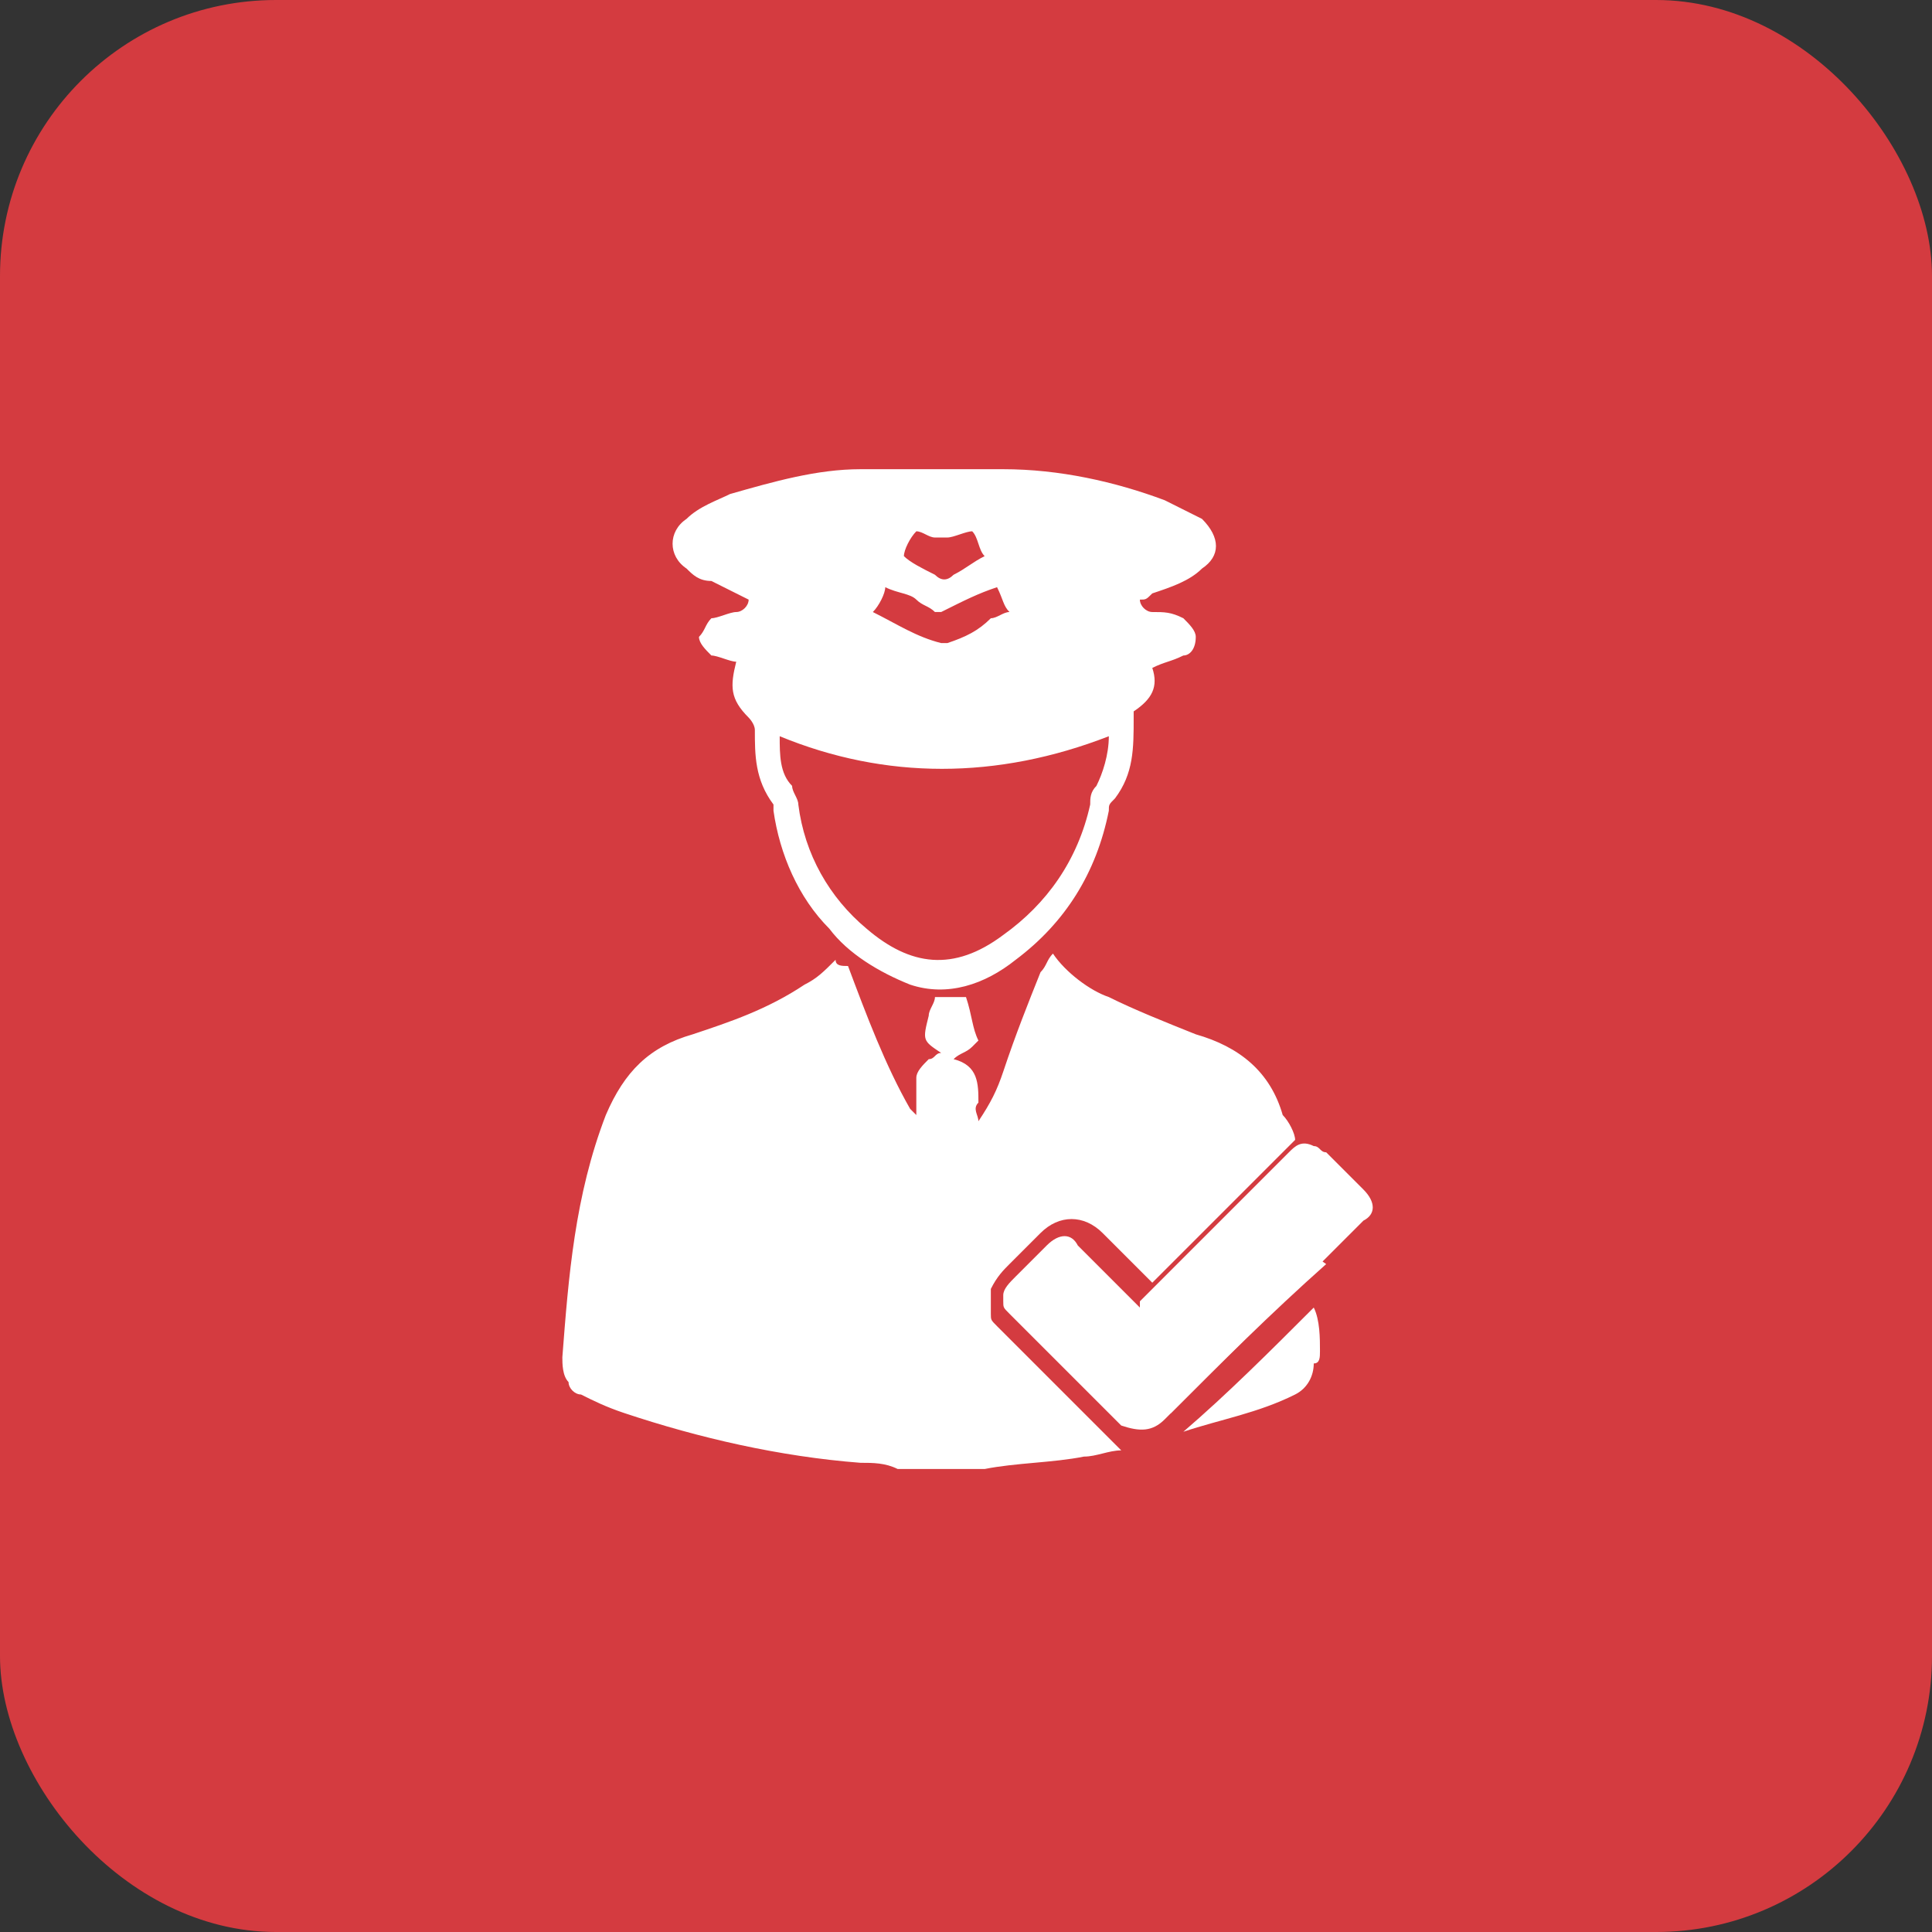
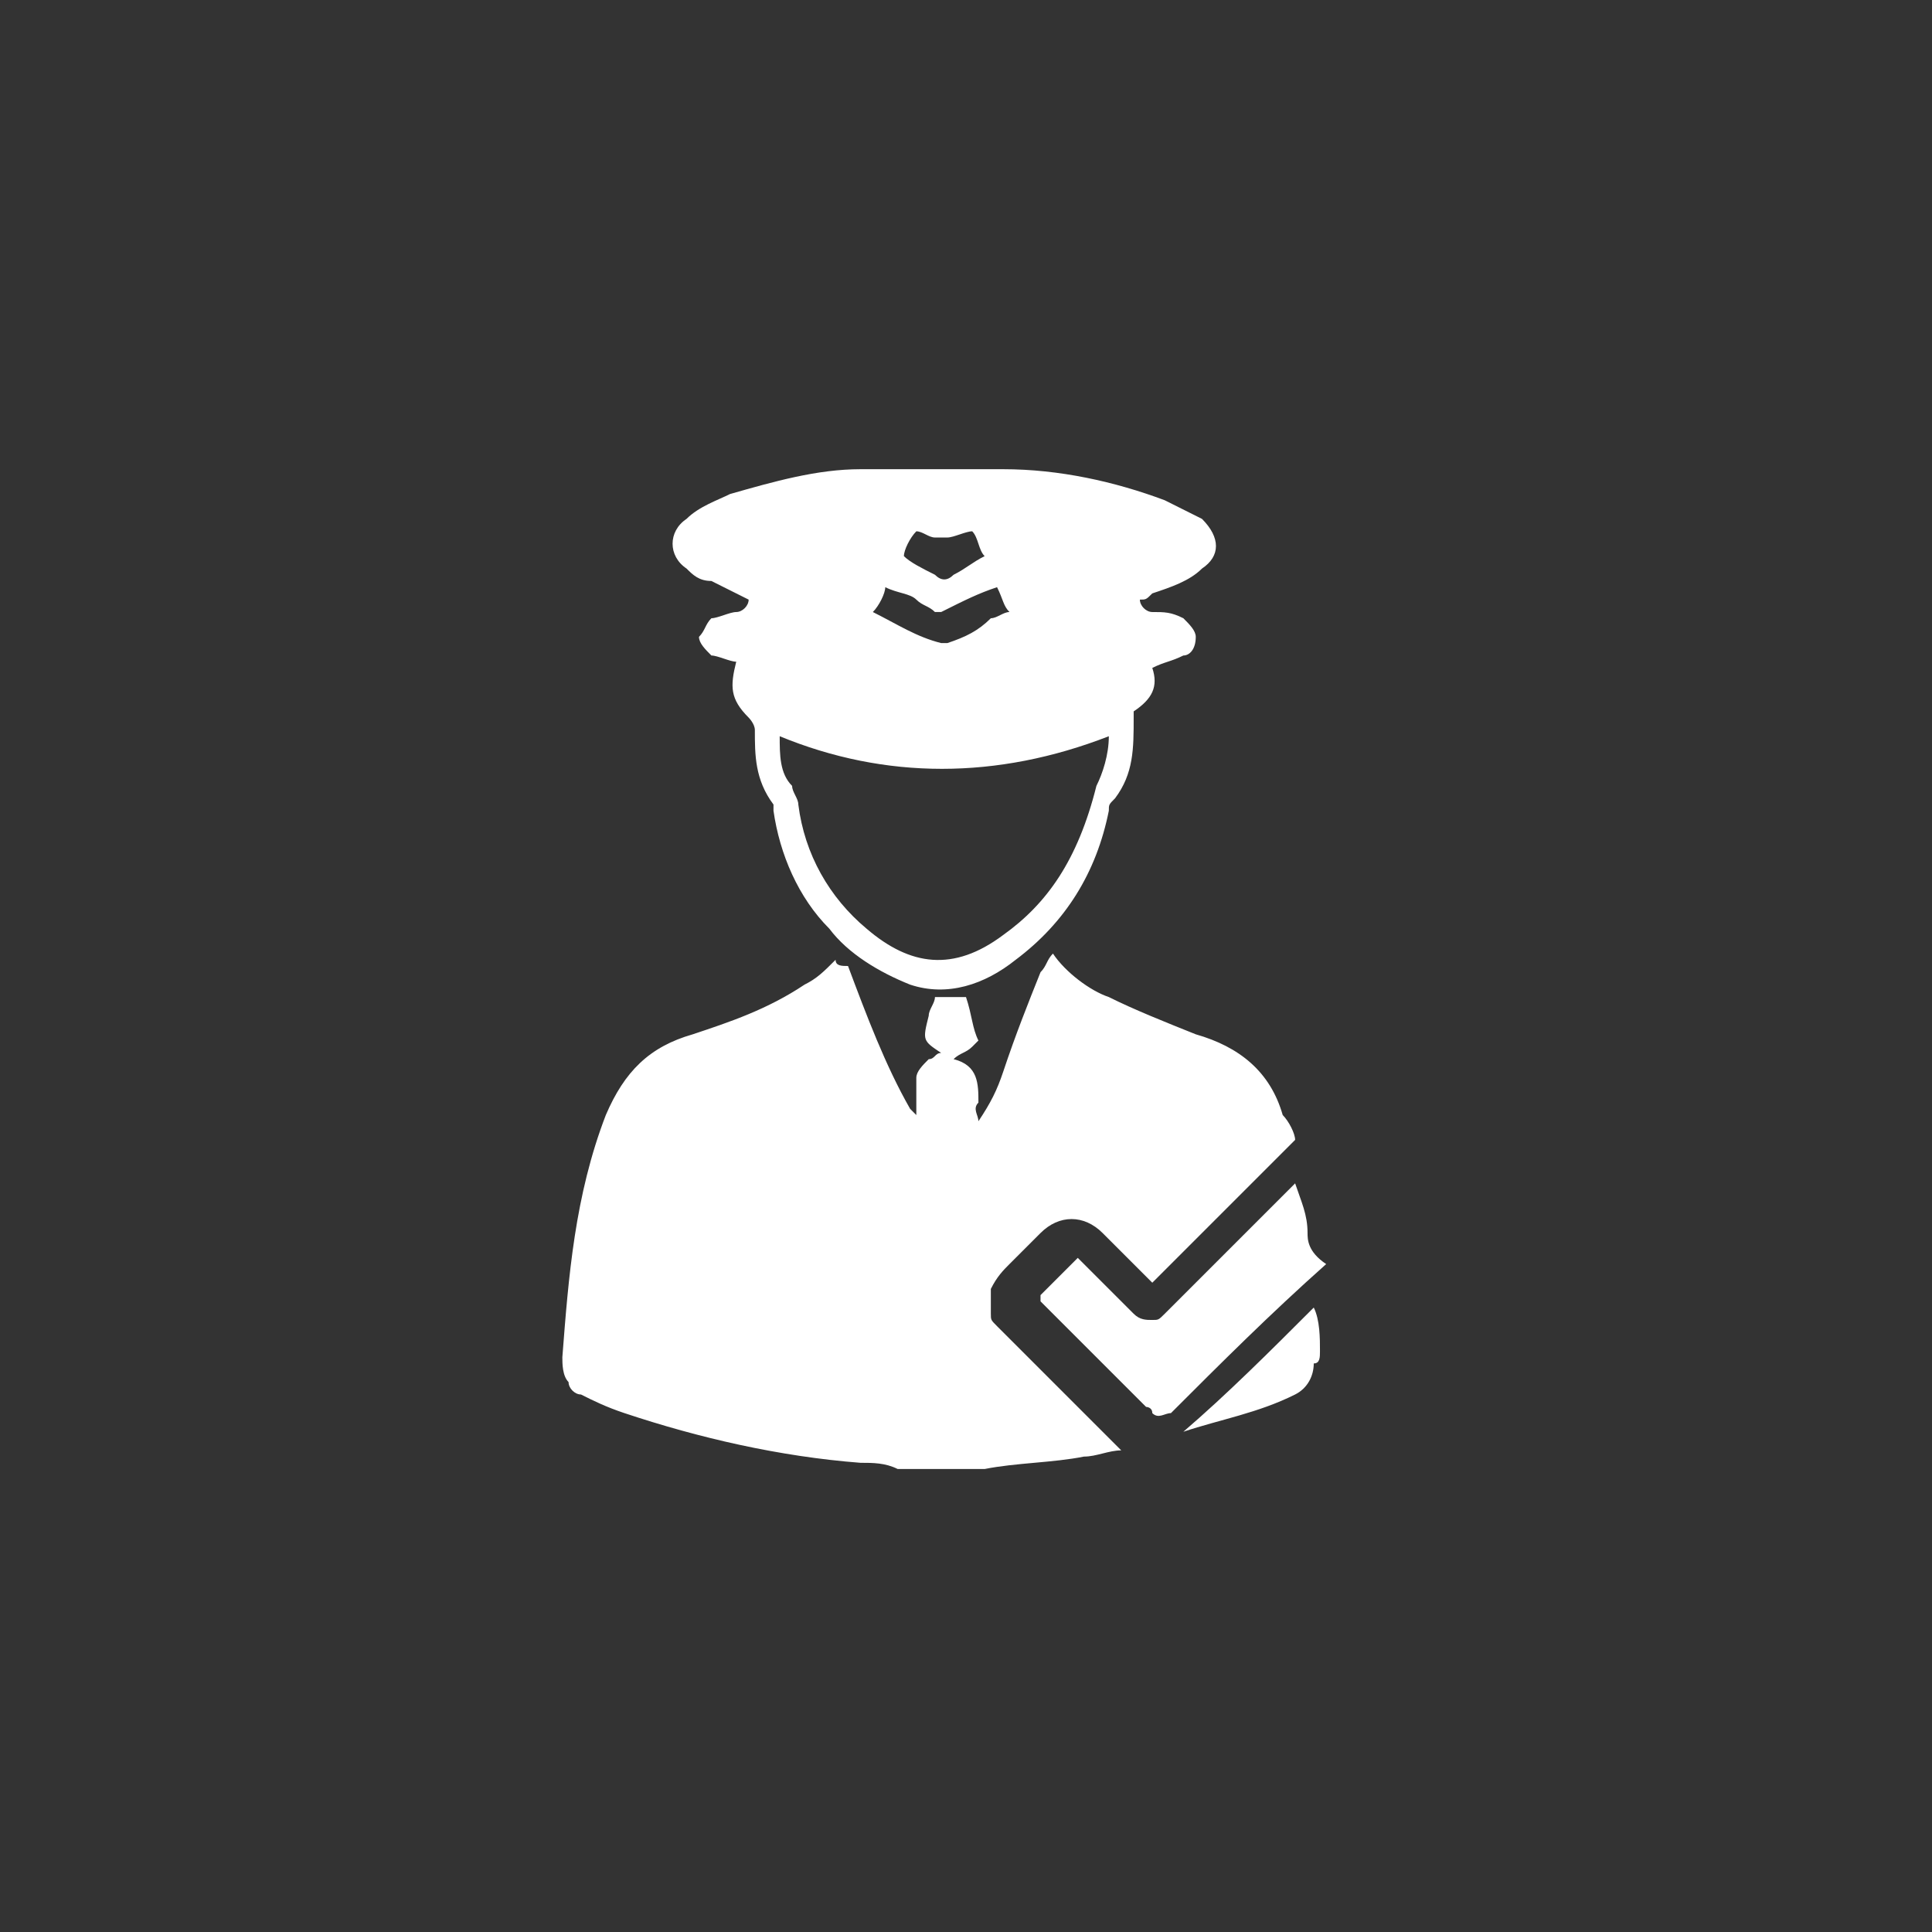
<svg xmlns="http://www.w3.org/2000/svg" width="56" height="56" viewBox="0 0 56 56" fill="none">
  <rect x="0" y="0" width="56" height="56" fill="#333333" stroke="none" />
-   <rect width="56" height="56" rx="8" fill="#D43B40" />
-   <path d="M37.9 35.74C37.9 35.2 37.72 34.84 37.54 34.3C36.82 35.02 36.1 35.74 35.38 36.46L33.76 38.08C33.58 38.26 33.58 38.26 33.4 38.26C33.22 38.26 33.04 38.26 32.86 38.08C32.32 37.54 31.78 37 31.24 36.46L30.88 36.82C30.7 37 30.52 37.18 30.34 37.36L30.16 37.54C30.16 37.54 30.16 37.54 30.16 37.72C31.06 38.62 32.14 39.7 33.22 40.78C33.22 40.78 33.4 40.78 33.4 40.96C33.58 41.14 33.76 40.96 33.94 40.96C35.38 39.52 36.82 38.08 38.44 36.64C37.9 36.28 37.9 35.92 37.9 35.74ZM19.9 16.48C20.08 16.66 20.26 16.84 20.62 16.84C20.98 17.02 21.34 17.2 21.7 17.38C21.7 17.56 21.52 17.74 21.34 17.74C21.16 17.74 20.8 17.92 20.62 17.92C20.44 18.1 20.44 18.28 20.26 18.46C20.26 18.64 20.44 18.82 20.62 19C20.8 19 21.16 19.18 21.34 19.18C21.16 19.9 21.16 20.26 21.7 20.8C21.7 20.8 21.88 20.98 21.88 21.16C21.88 21.88 21.88 22.6 22.42 23.32V23.5C22.6 24.76 23.14 26.02 24.04 26.92C24.58 27.64 25.48 28.18 26.38 28.54C27.46 28.9 28.54 28.54 29.44 27.82C30.88 26.74 31.78 25.3 32.14 23.5C32.14 23.32 32.14 23.32 32.32 23.14C32.86 22.42 32.86 21.7 32.86 20.8V20.62C33.4 20.26 33.58 19.9 33.4 19.36C33.76 19.18 33.94 19.18 34.3 19C34.48 19 34.66 18.82 34.66 18.46C34.66 18.28 34.48 18.1 34.3 17.92C33.94 17.74 33.76 17.74 33.4 17.74C33.22 17.74 33.04 17.56 33.04 17.38C33.22 17.38 33.22 17.38 33.4 17.2C33.94 17.02 34.48 16.84 34.84 16.48C35.38 16.12 35.38 15.58 34.84 15.04C34.48 14.86 34.12 14.68 33.76 14.5C32.32 13.96 30.7 13.6 29.08 13.6C27.82 13.6 26.38 13.6 24.94 13.6C23.68 13.6 22.42 13.96 21.16 14.32C20.8 14.5 20.26 14.68 19.9 15.04C19.36 15.4 19.36 16.12 19.9 16.48ZM26.56 15.4C26.74 15.4 26.92 15.58 27.1 15.58C27.28 15.58 27.28 15.58 27.46 15.58C27.64 15.58 28 15.4 28.18 15.4C28.36 15.58 28.36 15.94 28.54 16.12C28.18 16.3 28 16.48 27.64 16.66C27.46 16.84 27.28 16.84 27.1 16.66C26.74 16.48 26.38 16.3 26.2 16.12C26.2 15.94 26.38 15.58 26.56 15.4ZM25.66 17.02C26.02 17.2 26.38 17.2 26.56 17.38C26.74 17.56 26.92 17.56 27.1 17.74H27.28C28 17.38 28.36 17.2 28.9 17.02C29.08 17.38 29.08 17.56 29.26 17.74C29.08 17.74 28.9 17.92 28.72 17.92C28.36 18.28 28 18.46 27.46 18.64H27.28C26.56 18.46 26.02 18.1 25.3 17.74C25.48 17.56 25.66 17.2 25.66 17.02ZM32.14 21.34C32.14 21.88 31.96 22.42 31.78 22.78C31.6 22.96 31.6 23.14 31.6 23.32C31.24 24.94 30.34 26.2 29.08 27.1C27.64 28.18 26.38 28 25.12 26.92C24.04 26.02 23.32 24.76 23.14 23.32C23.14 23.14 22.96 22.96 22.96 22.78C22.6 22.42 22.6 21.88 22.6 21.34C25.66 22.6 28.9 22.6 32.14 21.34ZM31.96 41.5C30.88 40.42 29.98 39.52 28.9 38.44C28.72 38.26 28.72 38.26 28.72 38.08C28.72 38.08 28.72 37.9 28.72 37.72V37.54V37.36C28.9 37 29.08 36.82 29.26 36.64C29.44 36.46 29.62 36.28 29.8 36.1L30.16 35.74C30.7 35.2 31.42 35.2 31.96 35.74C32.5 36.28 32.86 36.64 33.4 37.18L34.84 35.74C35.74 34.84 36.64 33.94 37.54 33.04C37.54 32.86 37.36 32.5 37.18 32.32C36.82 31.06 35.92 30.34 34.66 29.98C33.76 29.62 32.86 29.26 32.14 28.9C31.6 28.72 30.88 28.18 30.52 27.64C30.34 27.82 30.34 28 30.16 28.18C29.8 29.08 29.44 29.98 29.08 31.06C28.9 31.6 28.72 31.96 28.36 32.5C28.36 32.32 28.18 32.14 28.36 31.96C28.36 31.42 28.36 30.88 27.64 30.7C27.82 30.52 28 30.52 28.18 30.34L28.36 30.16C28.18 29.8 28.18 29.44 28 28.9C27.64 28.9 27.46 28.9 27.1 28.9C27.1 29.08 26.92 29.26 26.92 29.44C26.74 30.16 26.74 30.16 27.28 30.52C27.1 30.52 27.1 30.7 26.92 30.7C26.74 30.88 26.56 31.06 26.56 31.24C26.56 31.6 26.56 31.96 26.56 32.32L26.38 32.14C25.66 30.88 25.12 29.44 24.58 28C24.4 28 24.22 28 24.22 27.82C23.86 28.18 23.68 28.36 23.32 28.54C22.24 29.26 21.16 29.62 20.08 29.98C18.82 30.34 18.1 31.06 17.56 32.32C16.66 34.66 16.48 37 16.3 39.34C16.3 39.52 16.3 39.88 16.48 40.06C16.48 40.24 16.66 40.42 16.84 40.42C17.2 40.6 17.56 40.78 18.1 40.96C20.26 41.68 22.6 42.22 24.94 42.4C25.3 42.4 25.66 42.4 26.02 42.58C26.74 42.58 27.64 42.58 28.36 42.58H28.54C29.44 42.4 30.52 42.4 31.42 42.22C31.78 42.22 32.14 42.04 32.5 42.04C32.32 41.86 32.14 41.68 31.96 41.5ZM38.26 39.16C38.26 38.8 38.26 38.26 38.08 37.9C36.82 39.16 35.56 40.42 34.3 41.5C35.38 41.14 36.46 40.96 37.54 40.42C37.9 40.24 38.08 39.88 38.08 39.52C38.26 39.52 38.26 39.34 38.26 39.16Z" fill="white" />
-   <path d="M29.08 37.54C29.08 37.36 29.26 37.18 29.44 37C29.8 36.64 29.98 36.46 30.34 36.1C30.7 35.74 31.06 35.74 31.24 36.1C31.78 36.64 32.32 37.18 32.86 37.72C32.86 37.72 32.86 37.72 33.04 37.9V37.72C34.48 36.28 35.92 34.84 37.36 33.4C37.54 33.22 37.72 33.04 38.08 33.22C38.26 33.22 38.26 33.4 38.44 33.4C38.8 33.76 39.16 34.12 39.52 34.48C39.88 34.84 39.88 35.2 39.52 35.38C37.54 37.36 35.74 39.16 33.76 41.14C33.4 41.5 33.04 41.5 32.5 41.32L32.32 41.14C31.24 40.06 30.34 39.16 29.26 38.08C29.08 37.9 29.08 37.9 29.08 37.72C29.08 37.72 29.08 37.54 29.08 37.54Z" fill="white" />
+   <path d="M37.9 35.74C37.9 35.2 37.72 34.84 37.54 34.3C36.82 35.02 36.1 35.74 35.38 36.46L33.76 38.08C33.58 38.26 33.58 38.26 33.4 38.26C33.22 38.26 33.04 38.26 32.86 38.08C32.32 37.54 31.78 37 31.24 36.46L30.88 36.82C30.7 37 30.52 37.18 30.34 37.36L30.16 37.54C30.16 37.54 30.16 37.54 30.16 37.72C31.06 38.62 32.14 39.7 33.22 40.78C33.22 40.78 33.4 40.78 33.4 40.96C33.58 41.14 33.76 40.96 33.94 40.96C35.38 39.52 36.82 38.08 38.44 36.64C37.9 36.28 37.9 35.92 37.9 35.74ZM19.9 16.48C20.08 16.66 20.26 16.84 20.62 16.84C20.98 17.02 21.34 17.2 21.7 17.38C21.7 17.56 21.52 17.74 21.34 17.74C21.16 17.74 20.8 17.92 20.62 17.92C20.44 18.1 20.44 18.28 20.26 18.46C20.26 18.64 20.44 18.82 20.62 19C20.8 19 21.16 19.18 21.34 19.18C21.16 19.9 21.16 20.26 21.7 20.8C21.7 20.8 21.88 20.98 21.88 21.16C21.88 21.88 21.88 22.6 22.42 23.32V23.5C22.6 24.76 23.14 26.02 24.04 26.92C24.58 27.64 25.48 28.18 26.38 28.54C27.46 28.9 28.54 28.54 29.44 27.82C30.88 26.74 31.78 25.3 32.14 23.5C32.14 23.32 32.14 23.32 32.32 23.14C32.86 22.42 32.86 21.7 32.86 20.8V20.62C33.4 20.26 33.58 19.9 33.4 19.36C33.76 19.18 33.94 19.18 34.3 19C34.48 19 34.66 18.82 34.66 18.46C34.66 18.28 34.48 18.1 34.3 17.92C33.94 17.74 33.76 17.74 33.4 17.74C33.22 17.74 33.04 17.56 33.04 17.38C33.22 17.38 33.22 17.38 33.4 17.2C33.94 17.02 34.48 16.84 34.84 16.48C35.38 16.12 35.38 15.58 34.84 15.04C34.48 14.86 34.12 14.68 33.76 14.5C32.32 13.96 30.7 13.6 29.08 13.6C27.82 13.6 26.38 13.6 24.94 13.6C23.68 13.6 22.42 13.96 21.16 14.32C20.8 14.5 20.26 14.68 19.9 15.04C19.36 15.4 19.36 16.12 19.9 16.48ZM26.56 15.4C26.74 15.4 26.92 15.58 27.1 15.58C27.28 15.58 27.28 15.58 27.46 15.58C27.64 15.58 28 15.4 28.18 15.4C28.36 15.58 28.36 15.94 28.54 16.12C28.18 16.3 28 16.48 27.64 16.66C27.46 16.84 27.28 16.84 27.1 16.66C26.74 16.48 26.38 16.3 26.2 16.12C26.2 15.94 26.38 15.58 26.56 15.4ZM25.66 17.02C26.02 17.2 26.38 17.2 26.56 17.38C26.74 17.56 26.92 17.56 27.1 17.74H27.28C28 17.38 28.36 17.2 28.9 17.02C29.08 17.38 29.08 17.56 29.26 17.74C29.08 17.74 28.9 17.92 28.72 17.92C28.36 18.28 28 18.46 27.46 18.64H27.28C26.56 18.46 26.02 18.1 25.3 17.74C25.48 17.56 25.66 17.2 25.66 17.02ZM32.14 21.34C32.14 21.88 31.96 22.42 31.78 22.78C31.24 24.94 30.34 26.2 29.08 27.1C27.64 28.18 26.38 28 25.12 26.92C24.04 26.02 23.32 24.76 23.14 23.32C23.14 23.14 22.96 22.96 22.96 22.78C22.6 22.42 22.6 21.88 22.6 21.34C25.66 22.6 28.9 22.6 32.14 21.34ZM31.96 41.5C30.88 40.42 29.98 39.52 28.9 38.44C28.72 38.26 28.72 38.26 28.72 38.08C28.72 38.08 28.72 37.9 28.72 37.72V37.54V37.36C28.9 37 29.08 36.82 29.26 36.64C29.44 36.46 29.62 36.28 29.8 36.1L30.16 35.74C30.7 35.2 31.42 35.2 31.96 35.74C32.5 36.28 32.86 36.64 33.4 37.18L34.84 35.74C35.74 34.84 36.64 33.94 37.54 33.04C37.54 32.86 37.36 32.5 37.18 32.32C36.82 31.06 35.92 30.34 34.66 29.98C33.76 29.62 32.86 29.26 32.14 28.9C31.6 28.72 30.88 28.18 30.52 27.64C30.34 27.82 30.34 28 30.16 28.18C29.8 29.08 29.44 29.98 29.08 31.06C28.9 31.6 28.72 31.96 28.36 32.5C28.36 32.32 28.18 32.14 28.36 31.96C28.36 31.42 28.36 30.88 27.64 30.7C27.82 30.52 28 30.52 28.18 30.34L28.36 30.16C28.18 29.8 28.18 29.44 28 28.9C27.64 28.9 27.46 28.9 27.1 28.9C27.1 29.08 26.92 29.26 26.92 29.44C26.74 30.16 26.74 30.16 27.28 30.52C27.1 30.52 27.1 30.7 26.92 30.7C26.74 30.88 26.56 31.06 26.56 31.24C26.56 31.6 26.56 31.96 26.56 32.32L26.38 32.14C25.66 30.88 25.12 29.44 24.58 28C24.4 28 24.22 28 24.22 27.82C23.86 28.18 23.68 28.36 23.32 28.54C22.24 29.26 21.16 29.62 20.08 29.98C18.82 30.34 18.1 31.06 17.56 32.32C16.66 34.66 16.48 37 16.3 39.34C16.3 39.52 16.3 39.88 16.48 40.06C16.48 40.24 16.66 40.42 16.84 40.42C17.2 40.6 17.56 40.78 18.1 40.96C20.26 41.68 22.6 42.22 24.94 42.4C25.3 42.4 25.66 42.4 26.02 42.58C26.74 42.58 27.64 42.58 28.36 42.58H28.54C29.44 42.4 30.52 42.4 31.42 42.22C31.78 42.22 32.14 42.04 32.5 42.04C32.32 41.86 32.14 41.68 31.96 41.5ZM38.26 39.16C38.26 38.8 38.26 38.26 38.08 37.9C36.82 39.16 35.56 40.42 34.3 41.5C35.38 41.14 36.46 40.96 37.54 40.42C37.9 40.24 38.08 39.88 38.08 39.52C38.26 39.52 38.26 39.34 38.26 39.16Z" fill="white" />
</svg>